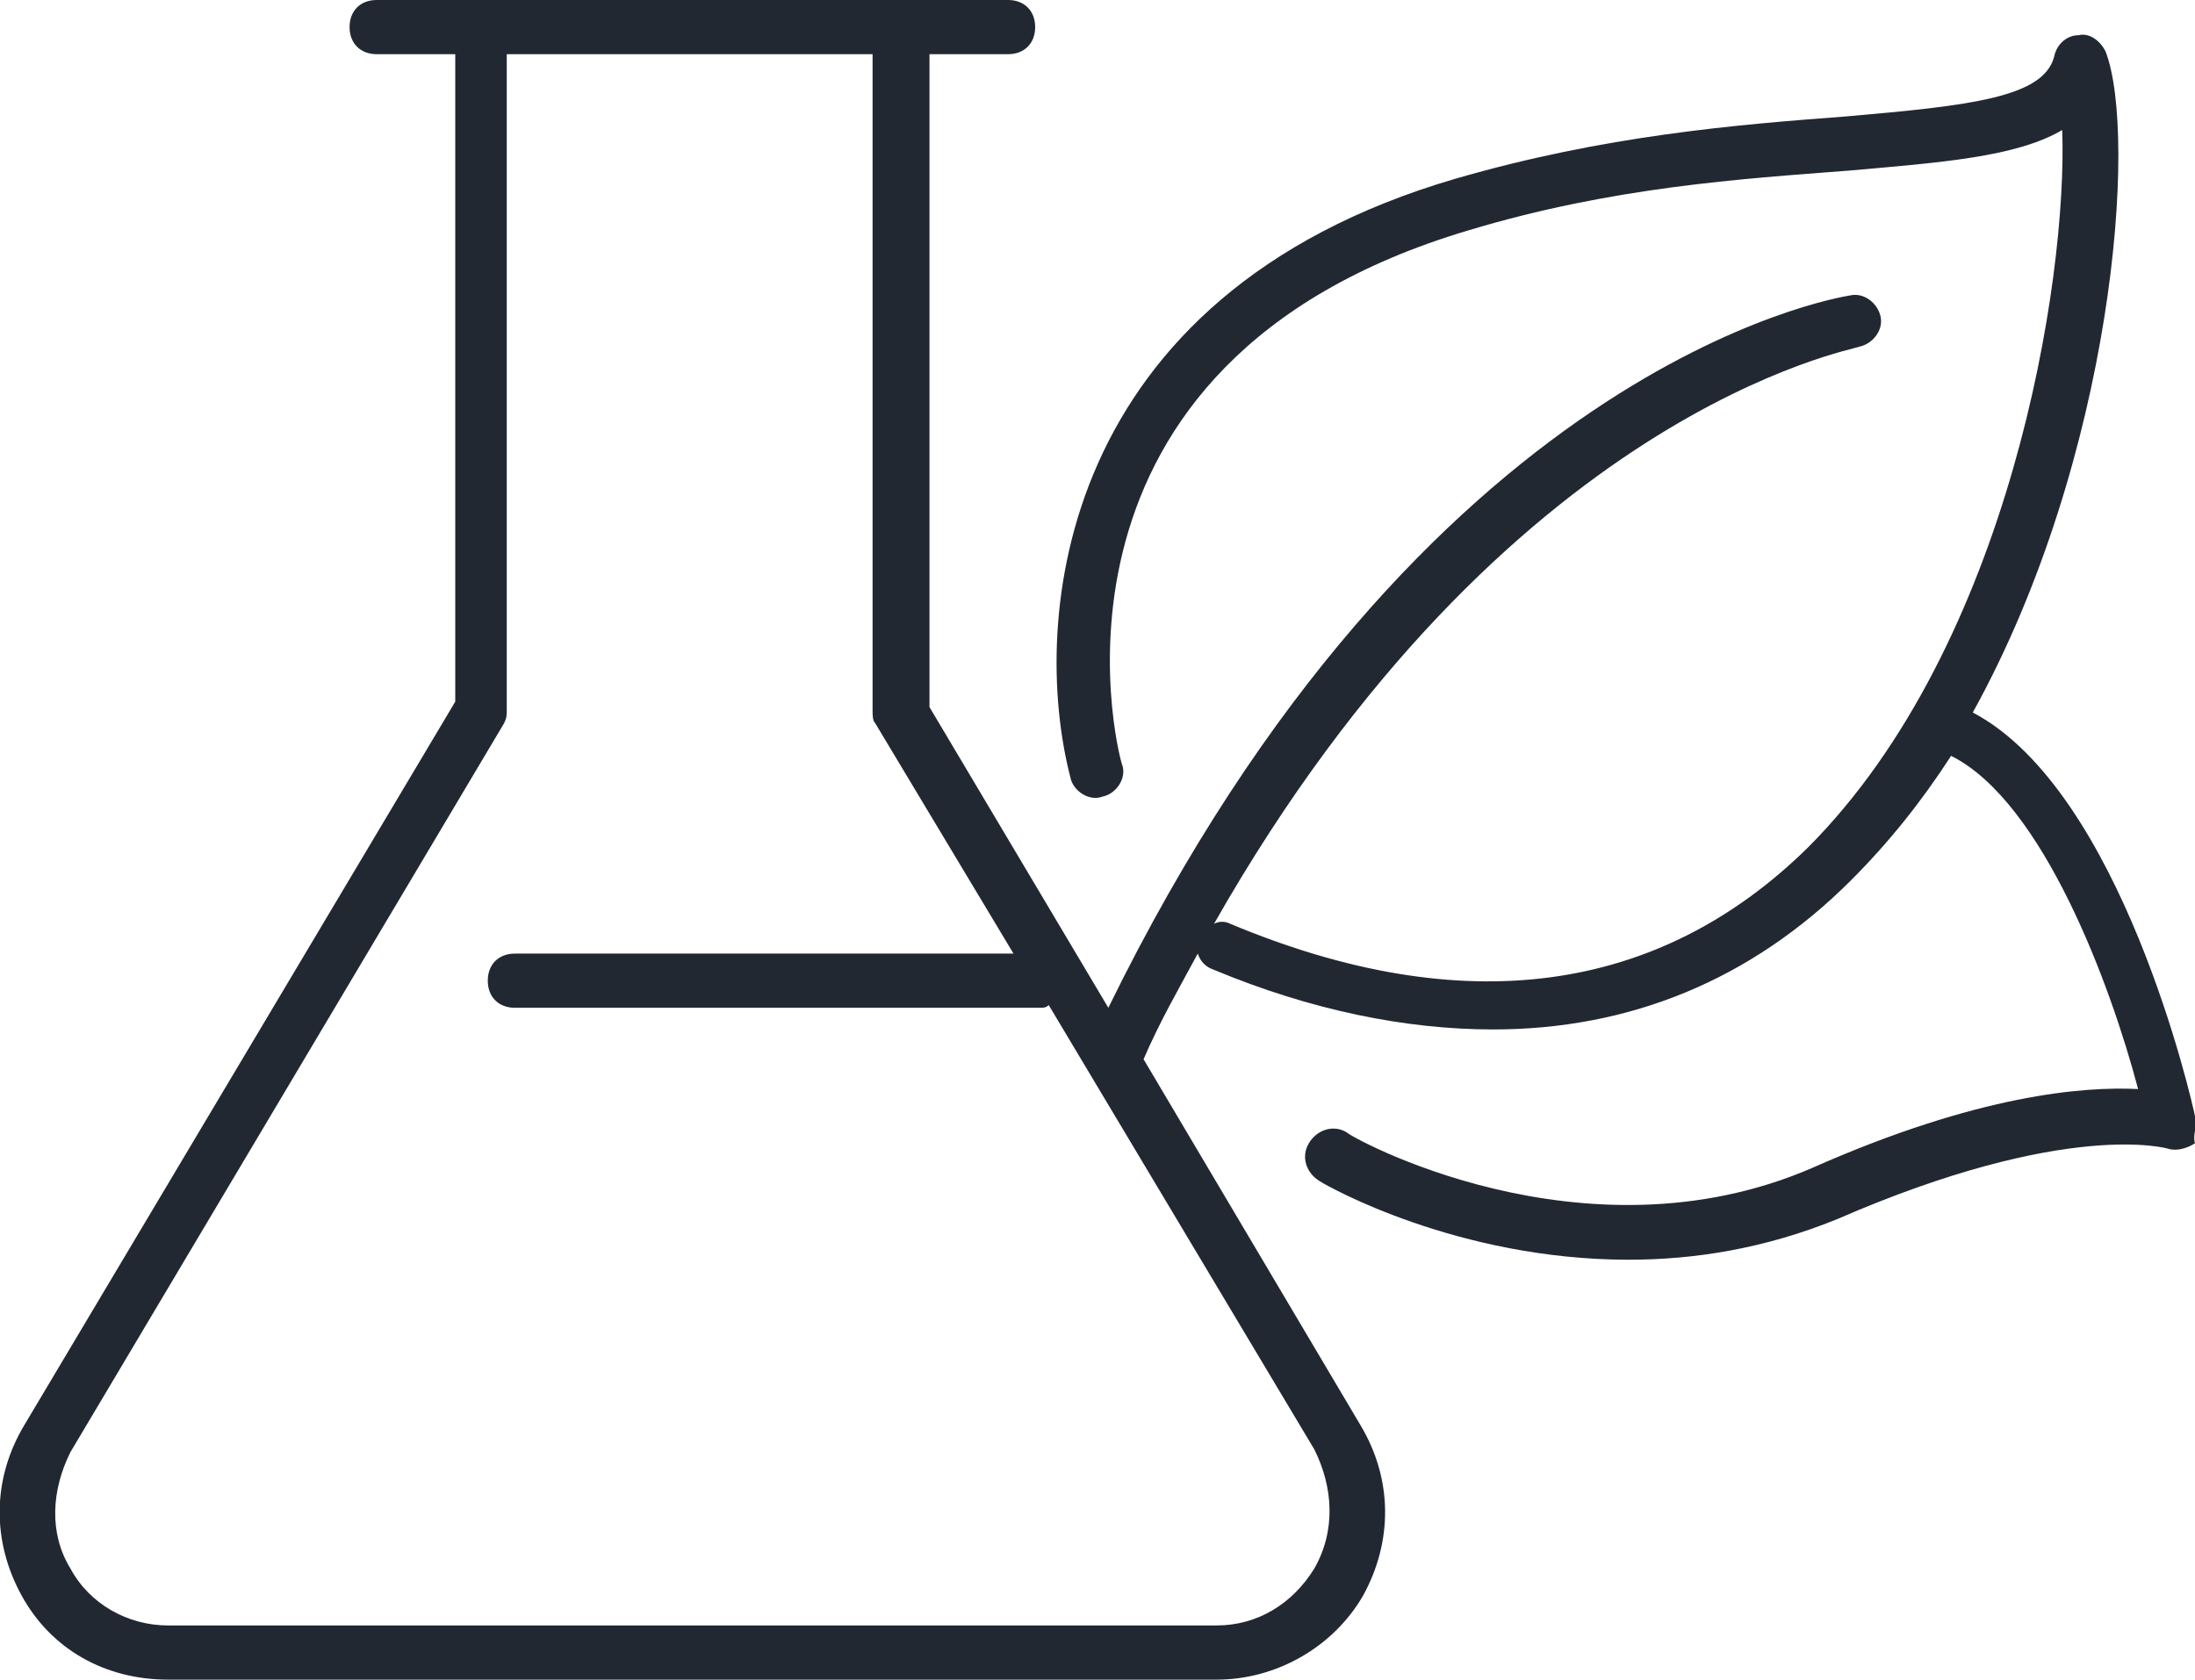
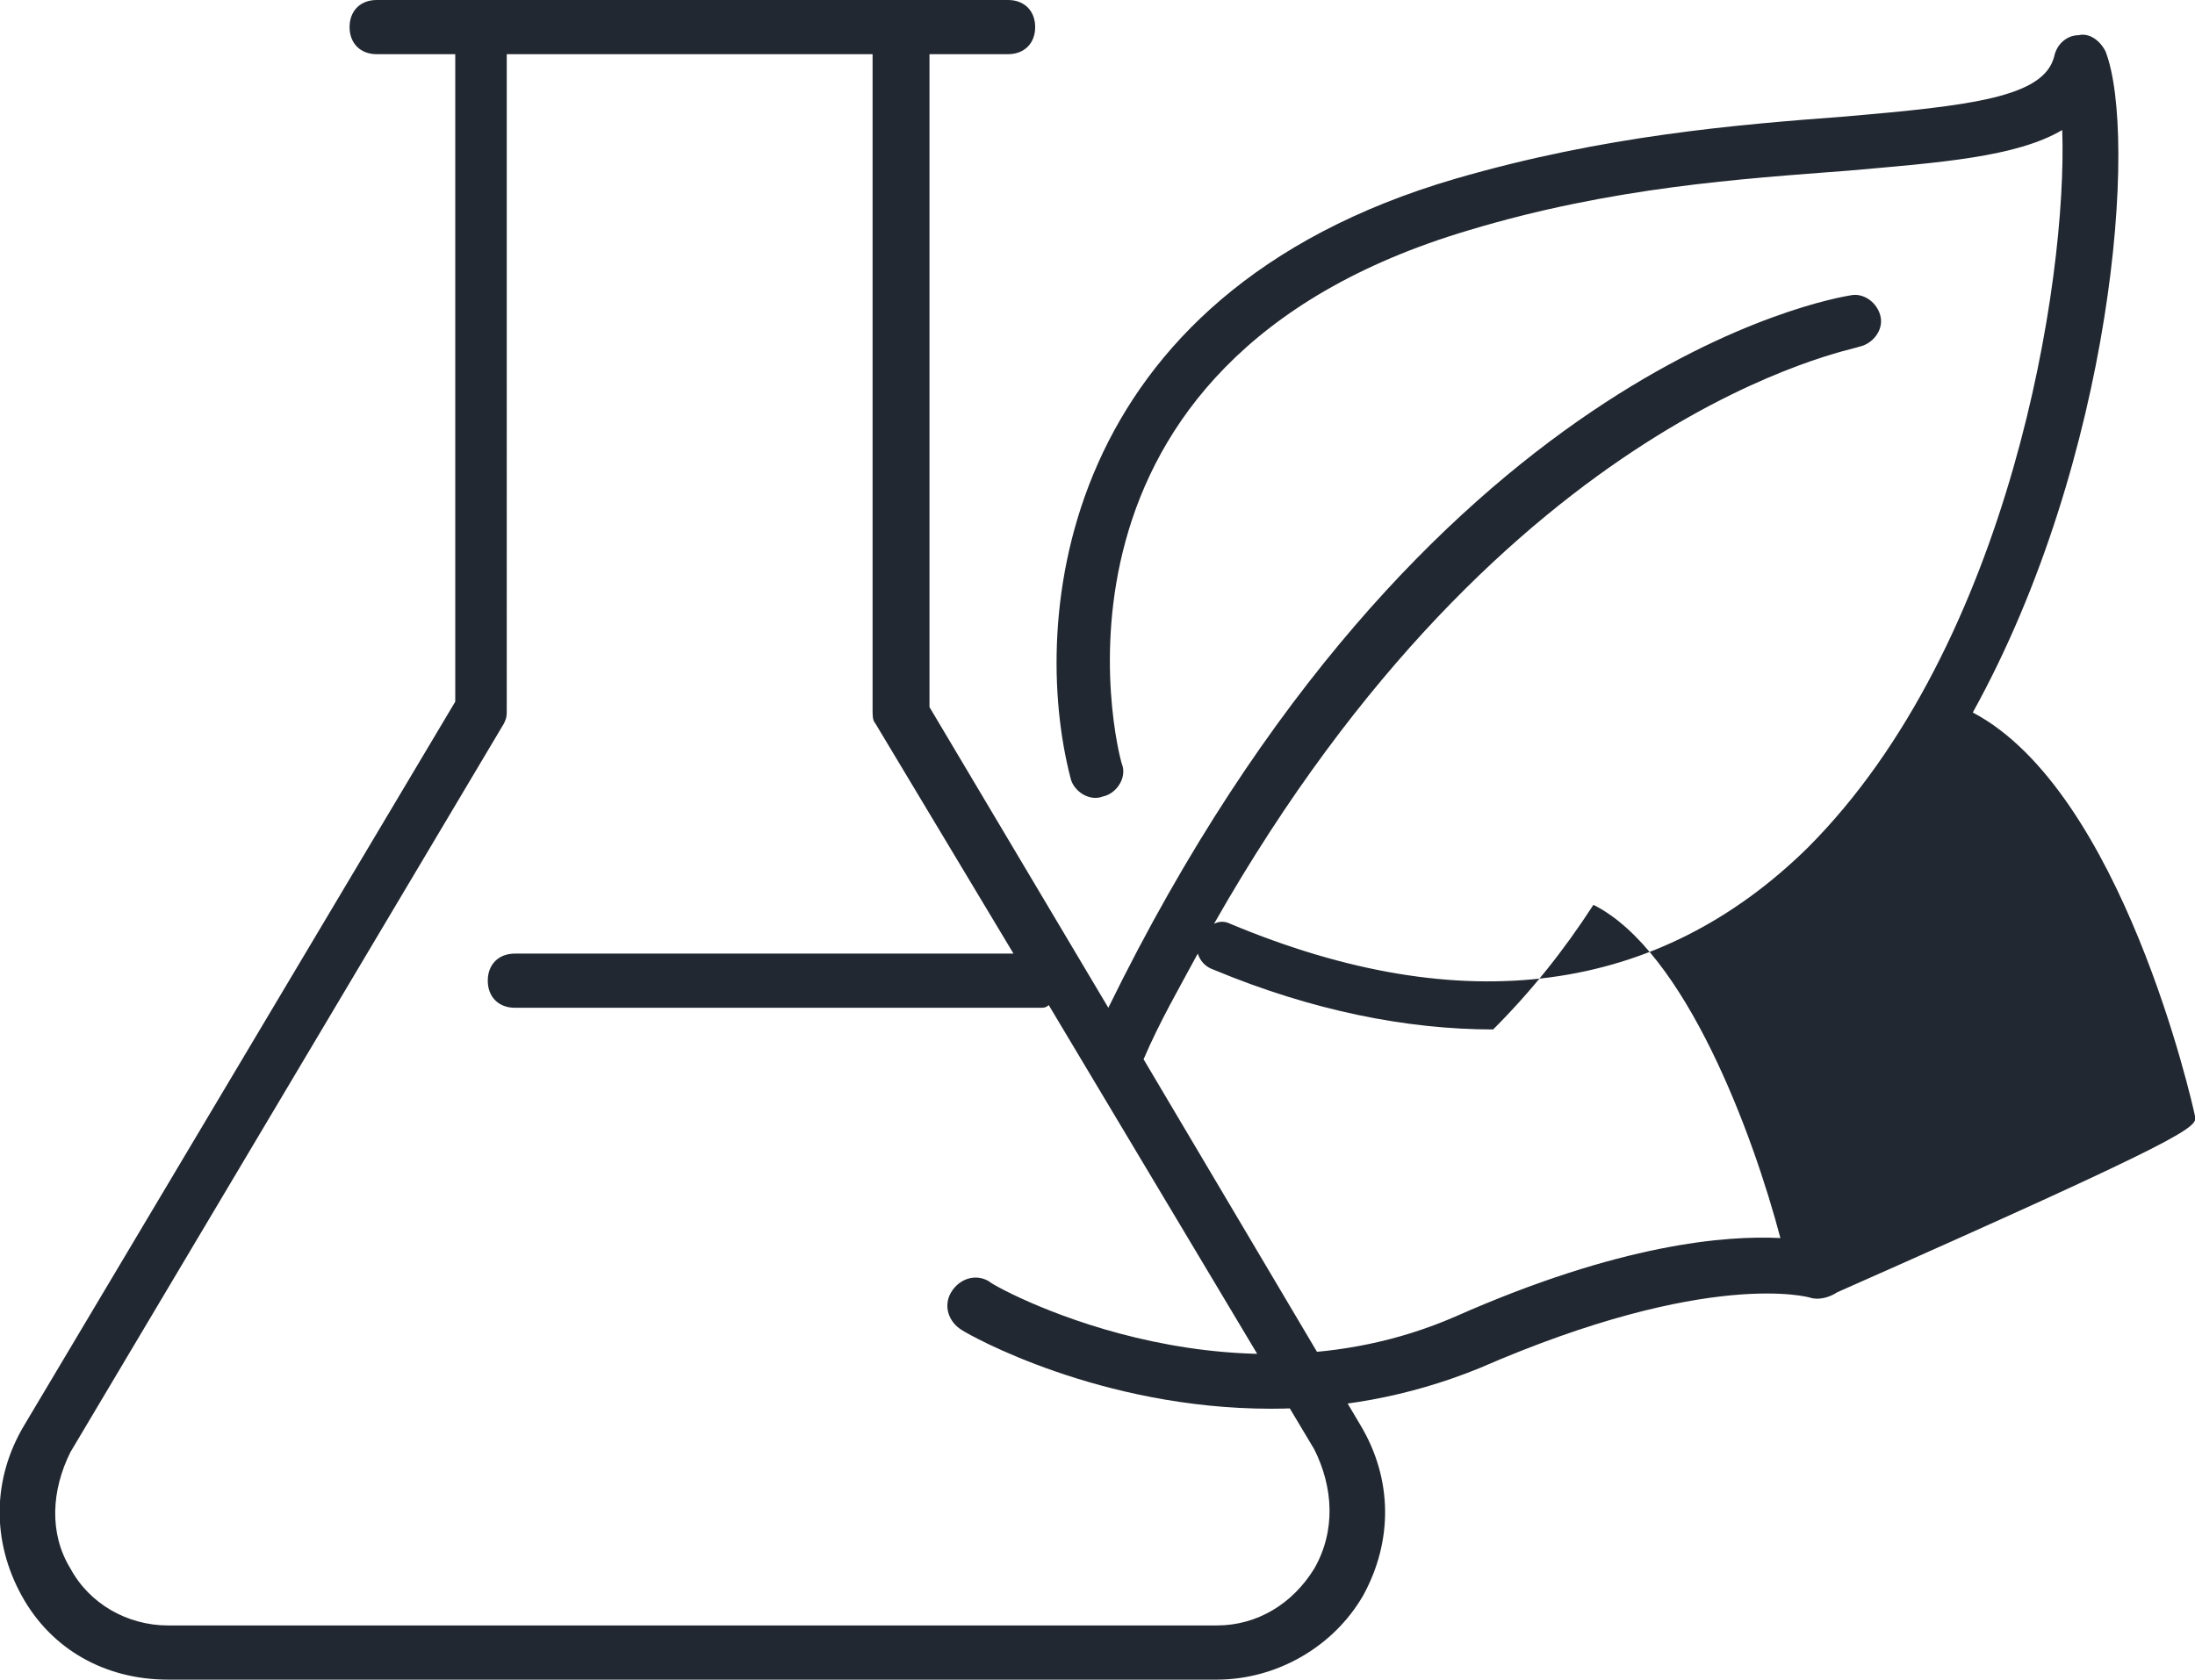
<svg xmlns="http://www.w3.org/2000/svg" version="1.1" id="Warstwa_1" x="0px" y="0px" viewBox="0 0 81 62" style="enable-background:new 0 0 81 62;" xml:space="preserve">
  <style type="text/css">
	.st0{fill:#222831;}
</style>
-   <path class="st0" d="M81,41.2c-0.1-0.5-2.7-12-8.2-14.9C78,16.9,78.9,5,77.7,1.9c-0.2-0.4-0.6-0.7-1-0.6c-0.4,0-0.8,0.3-0.9,0.8  c-0.4,1.5-3.1,1.8-7.7,2.2c-4,0.3-8.9,0.7-14.4,2.3C39,10.9,38,22.9,39.5,28.7c0.1,0.5,0.7,0.9,1.2,0.7c0.5-0.1,0.9-0.7,0.7-1.2  c-0.2-0.6-3.7-14.8,12.8-19.7c5.3-1.6,10.1-1.9,14-2.2c3.4-0.3,6.2-0.5,7.9-1.5c0.2,5.5-1.9,19-9.4,26.5c-5.5,5.4-12.7,6.4-21.3,2.8  c-0.2-0.1-0.4-0.1-0.6,0c10.8-19,23.7-21.2,23.8-21.3c0.5-0.1,0.9-0.6,0.8-1.1c-0.1-0.5-0.6-0.9-1.1-0.8  c-0.6,0.1-15.8,2.6-27.4,26.3l-6.6-11.1V2h2.9c0.6,0,1-0.4,1-1s-0.4-1-1-1h-3.9H17.8h-3.9c-0.6,0-1,0.4-1,1s0.4,1,1,1h2.9v23.9  L0.9,52.6c-1.2,2-1.2,4.3-0.1,6.3c1.1,2,3.1,3.1,5.4,3.1h38.7c2.2,0,4.3-1.2,5.4-3.1c1.1-2,1.1-4.3-0.1-6.3l-8-13.5  c0.6-1.4,1.3-2.6,2-3.9c0.1,0.3,0.3,0.5,0.6,0.6c3.6,1.5,7.1,2.2,10.3,2.2c5,0,9.5-1.8,13.2-5.5c1.4-1.4,2.6-2.9,3.7-4.6  c3.4,1.7,5.9,8.5,6.9,12.3c-2-0.1-5.9,0.2-12,2.9c-8.5,3.7-17.2-1.2-17.2-1.3c-0.5-0.3-1.1-0.1-1.4,0.4c-0.3,0.5-0.1,1.1,0.4,1.4  c0.3,0.2,5.1,2.9,11.4,2.9c2.4,0,5-0.4,7.7-1.5c8.5-3.7,12.2-2.6,12.2-2.6c0.3,0.1,0.7,0,1-0.2C80.9,41.9,81.1,41.6,81,41.2z   M48.5,57.9c-0.8,1.3-2.1,2.1-3.6,2.1H6.2c-1.5,0-2.9-0.8-3.6-2.1c-0.8-1.3-0.7-2.9,0-4.3l16-26.9c0.1-0.2,0.1-0.3,0.1-0.5V2h13.5  v24.2c0,0.2,0,0.4,0.1,0.5l5.1,8.5H19c-0.6,0-1,0.4-1,1s0.4,1,1,1h19.4c0.1,0,0.2,0,0.3-0.1l9.8,16.4C49.2,54.9,49.3,56.5,48.5,57.9  z" />
+   <path class="st0" d="M81,41.2c-0.1-0.5-2.7-12-8.2-14.9C78,16.9,78.9,5,77.7,1.9c-0.2-0.4-0.6-0.7-1-0.6c-0.4,0-0.8,0.3-0.9,0.8  c-0.4,1.5-3.1,1.8-7.7,2.2c-4,0.3-8.9,0.7-14.4,2.3C39,10.9,38,22.9,39.5,28.7c0.1,0.5,0.7,0.9,1.2,0.7c0.5-0.1,0.9-0.7,0.7-1.2  c-0.2-0.6-3.7-14.8,12.8-19.7c5.3-1.6,10.1-1.9,14-2.2c3.4-0.3,6.2-0.5,7.9-1.5c0.2,5.5-1.9,19-9.4,26.5c-5.5,5.4-12.7,6.4-21.3,2.8  c-0.2-0.1-0.4-0.1-0.6,0c10.8-19,23.7-21.2,23.8-21.3c0.5-0.1,0.9-0.6,0.8-1.1c-0.1-0.5-0.6-0.9-1.1-0.8  c-0.6,0.1-15.8,2.6-27.4,26.3l-6.6-11.1V2h2.9c0.6,0,1-0.4,1-1s-0.4-1-1-1h-3.9H17.8h-3.9c-0.6,0-1,0.4-1,1s0.4,1,1,1h2.9v23.9  L0.9,52.6c-1.2,2-1.2,4.3-0.1,6.3c1.1,2,3.1,3.1,5.4,3.1h38.7c2.2,0,4.3-1.2,5.4-3.1c1.1-2,1.1-4.3-0.1-6.3l-8-13.5  c0.6-1.4,1.3-2.6,2-3.9c0.1,0.3,0.3,0.5,0.6,0.6c3.6,1.5,7.1,2.2,10.3,2.2c1.4-1.4,2.6-2.9,3.7-4.6  c3.4,1.7,5.9,8.5,6.9,12.3c-2-0.1-5.9,0.2-12,2.9c-8.5,3.7-17.2-1.2-17.2-1.3c-0.5-0.3-1.1-0.1-1.4,0.4c-0.3,0.5-0.1,1.1,0.4,1.4  c0.3,0.2,5.1,2.9,11.4,2.9c2.4,0,5-0.4,7.7-1.5c8.5-3.7,12.2-2.6,12.2-2.6c0.3,0.1,0.7,0,1-0.2C80.9,41.9,81.1,41.6,81,41.2z   M48.5,57.9c-0.8,1.3-2.1,2.1-3.6,2.1H6.2c-1.5,0-2.9-0.8-3.6-2.1c-0.8-1.3-0.7-2.9,0-4.3l16-26.9c0.1-0.2,0.1-0.3,0.1-0.5V2h13.5  v24.2c0,0.2,0,0.4,0.1,0.5l5.1,8.5H19c-0.6,0-1,0.4-1,1s0.4,1,1,1h19.4c0.1,0,0.2,0,0.3-0.1l9.8,16.4C49.2,54.9,49.3,56.5,48.5,57.9  z" />
</svg>